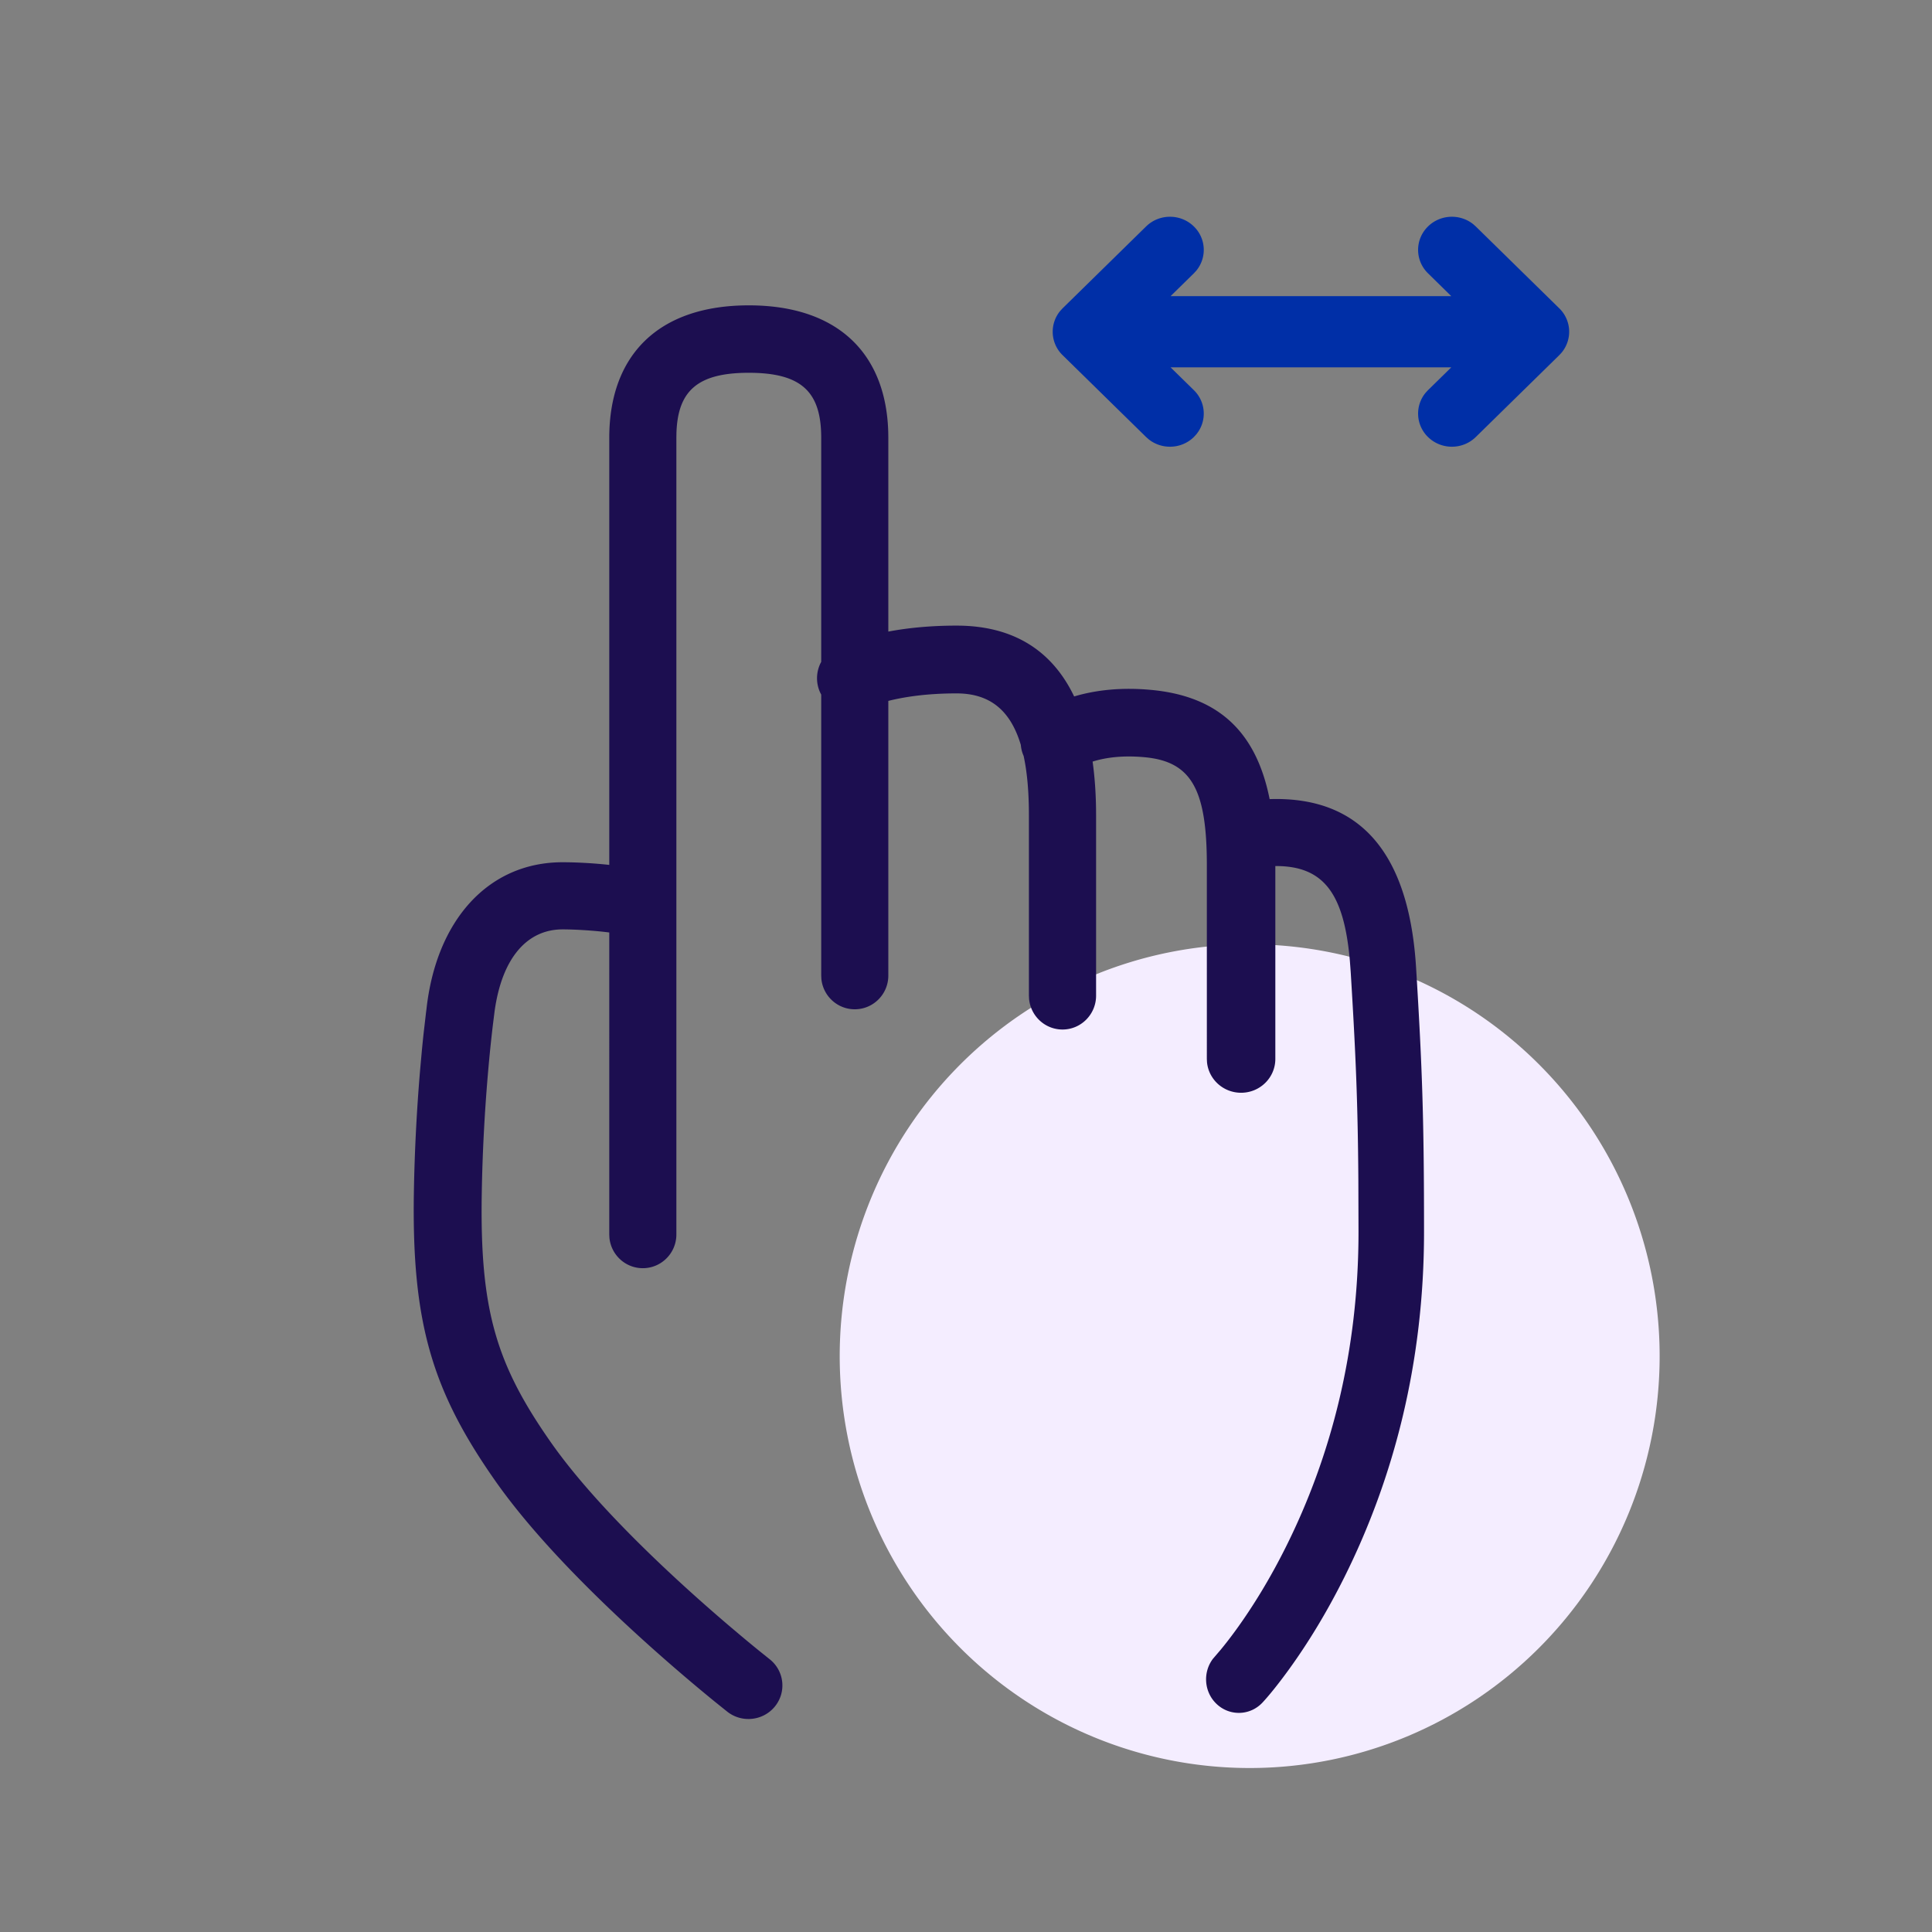
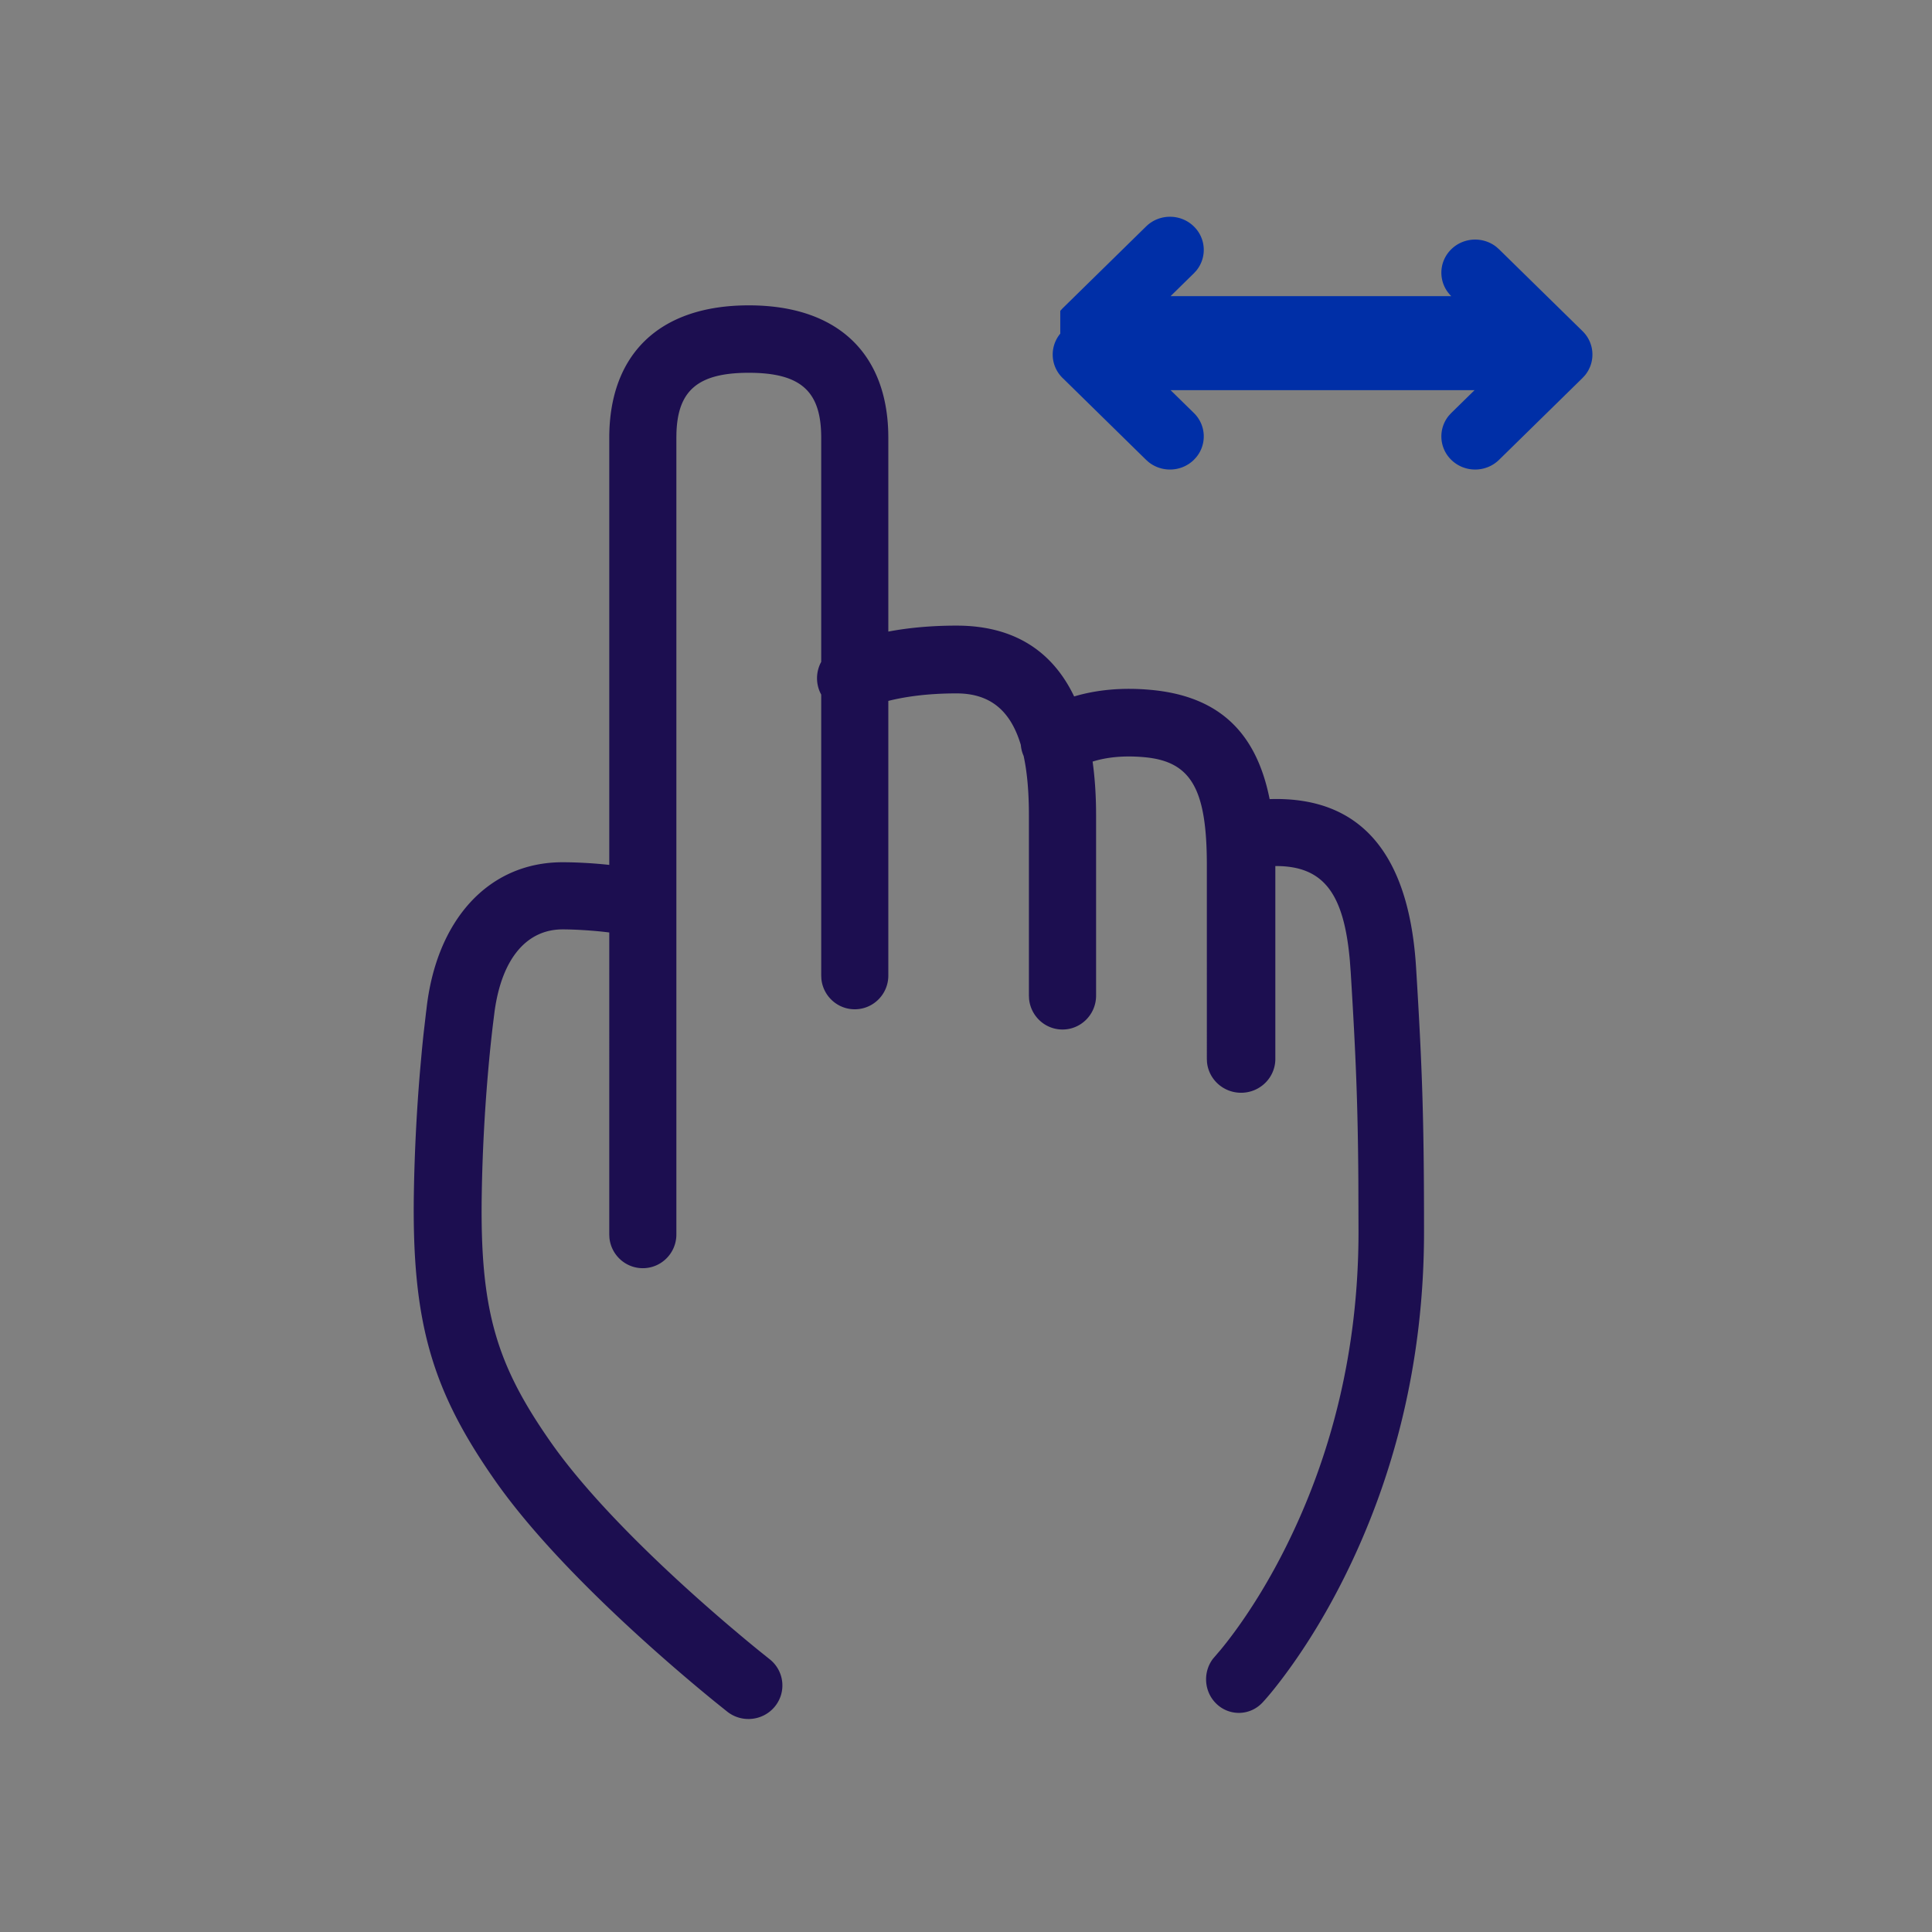
<svg xmlns="http://www.w3.org/2000/svg" t="1669689266888" class="icon" viewBox="0 0 1024 1024" version="1.1" p-id="4866" width="128" height="128">
  <rect x="0" y="0" width="1024" height="1024" fill="#808080" stroke="none" />
-   <path d="M445.065 718.798a218.287 217.288 90 1 0 434.576 0 218.287 217.288 90 1 0-434.576 0Z" fill="#F4EDFF" p-id="4867" />
  <path d="M396.878 161.842c46.921 0 72.762 25.282 73.912 67.262l0.04 2.955v102.688c10.695-2.018 22.752-3.157 36.169-3.157 30.681 0 50.9 13.717 62.322 37.54 11.766-3.504 25.429-4.907 40.873-3.46 36.491 3.421 55.804 23.101 62.734 57.881 48.692-1.596 73.032 29.421 77.384 85.868l0.241 3.473c3.348 54.286 4.21 81.271 4.21 140.005 0 68.887-15.855 130.221-42.297 183.193-9.288 18.607-19.263 34.869-29.282 48.712-6.129 8.466-11.015 14.349-14.024 17.572-6.629 7.097-17.621 7.348-24.551 0.559-6.497-6.364-7.118-16.656-1.708-23.766l3.956-4.618c2.514-3.027 5.35-6.673 8.428-10.927 8.915-12.318 17.876-26.924 26.259-43.721 24.051-48.179 38.491-104.043 38.491-167.004l-0.085-27.678c-0.282-40.247-1.329-65.846-4.056-110.086l-0.446-5.999c-3.111-35.318-13.679-50.262-39.495-50.105V561.262c0 9.897-8.126 17.921-18.15 17.921-9.434 0-17.187-7.108-18.066-16.196l-0.084-1.725V458.506c0-40.396-8.382-54.854-32.89-57.152-11.06-1.037-20.229-0.026-27.66 2.305 1.099 7.842 1.698 16.215 1.822 25.065l0.024 3.508v95.473c0 9.92-7.969 17.962-17.801 17.962-9.253 0-16.857-7.123-17.72-16.232l-0.081-1.73v-95.473c0-12.338-0.905-22.842-2.797-31.572a17.653 17.653 0 0 1-1.491-5.824c-5.506-18.462-16.506-27.32-34.061-27.32-14.236 0-26.273 1.499-36.169 3.974v145.578c0 9.87-7.962 17.873-17.784 17.873-9.244 0-16.841-7.088-17.703-16.151l-0.081-1.721-0.001-148.918-0.113-0.21c-2.947-5.568-2.695-11.998 0.113-17.143V232.059c0-24.126-10.138-34.474-38.383-34.474-27.335 0-37.712 9.691-38.353 32.183l-0.032 2.292v422.235c0 9.87-7.962 17.873-17.785 17.873-9.244 0-16.841-7.088-17.703-16.151l-0.081-1.721V494.237c-6.703-0.872-16.949-1.641-24.769-1.641-18.375 0-32.052 14.549-36.03 43.554l-0.965 7.742-0.416 3.586a805.996 805.996 0 0 0-2.245 22.932c-1.668 19.819-2.802 40.836-3.157 62.359-1.019 61.67 7.648 90.297 36.621 131.677 3.833 5.475 8.239 11.219 13.172 17.196 9.688 11.736 21.252 24.178 34.288 37.064 14.967 14.794 31.054 29.377 47.144 43.088l6.557 5.537a836.006 836.006 0 0 0 8.984 7.415l5.764 4.626c7.787 6.104 9.095 17.296 2.923 24.998-6.173 7.7-17.489 8.994-25.275 2.89l-6.266-5.027a920.391 920.391 0 0 1-16.174-13.478c-16.718-14.246-33.439-29.406-49.094-44.879-13.836-13.677-26.2-26.98-36.724-39.728-5.508-6.672-10.481-13.157-14.882-19.443-33.282-47.534-44.157-83.457-43.017-152.517 0.37-22.361 1.546-44.161 3.277-64.73l0.917-10.211c0.312-3.267 0.628-6.394 0.947-9.373l1.321-11.404c0.08-0.626 0.146-1.114 0.194-1.45 5.147-47.234 32.738-78.012 72.137-78.012 7.71 0 16.784 0.533 24.769 1.407V232.059c0-43.745 25.94-70.217 73.952-70.217z" fill="#1C0E50" p-id="4868" />
-   <path d="M561.971 164.747l1.229-1.334 44.25-43.384c6.993-6.856 18.332-6.856 25.325 0a17.307 17.307 0 0 1 1.229 23.497l-1.229 1.333-12.337 12.094H769.199l-12.33-12.094c-6.993-6.856-6.993-17.972 0-24.83 6.556-6.428 16.931-6.829 23.965-1.205l1.36 1.205 44.25 43.384a17.307 17.307 0 0 1 1.229 23.496l-1.229 1.334-44.25 43.384c-6.993 6.856-18.332 6.856-25.325 0a17.307 17.307 0 0 1-1.229-23.497l1.229-1.333 12.337-12.093H620.432l12.342 12.093a17.307 17.307 0 0 1 1.229 23.496l-1.229 1.334c-6.556 6.428-16.931 6.829-23.965 1.205l-1.36-1.205-44.25-43.384a17.307 17.307 0 0 1-1.229-23.496z" fill="#002fa7" p-id="4869" data-spm-anchor-id="a313x.7781069.0.i11" class="selected" />
+   <path d="M561.971 164.747l1.229-1.334 44.25-43.384c6.993-6.856 18.332-6.856 25.325 0a17.307 17.307 0 0 1 1.229 23.497l-1.229 1.333-12.337 12.094H769.199c-6.993-6.856-6.993-17.972 0-24.83 6.556-6.428 16.931-6.829 23.965-1.205l1.36 1.205 44.25 43.384a17.307 17.307 0 0 1 1.229 23.496l-1.229 1.334-44.25 43.384c-6.993 6.856-18.332 6.856-25.325 0a17.307 17.307 0 0 1-1.229-23.497l1.229-1.333 12.337-12.093H620.432l12.342 12.093a17.307 17.307 0 0 1 1.229 23.496l-1.229 1.334c-6.556 6.428-16.931 6.829-23.965 1.205l-1.36-1.205-44.25-43.384a17.307 17.307 0 0 1-1.229-23.496z" fill="#002fa7" p-id="4869" data-spm-anchor-id="a313x.7781069.0.i11" class="selected" />
</svg>